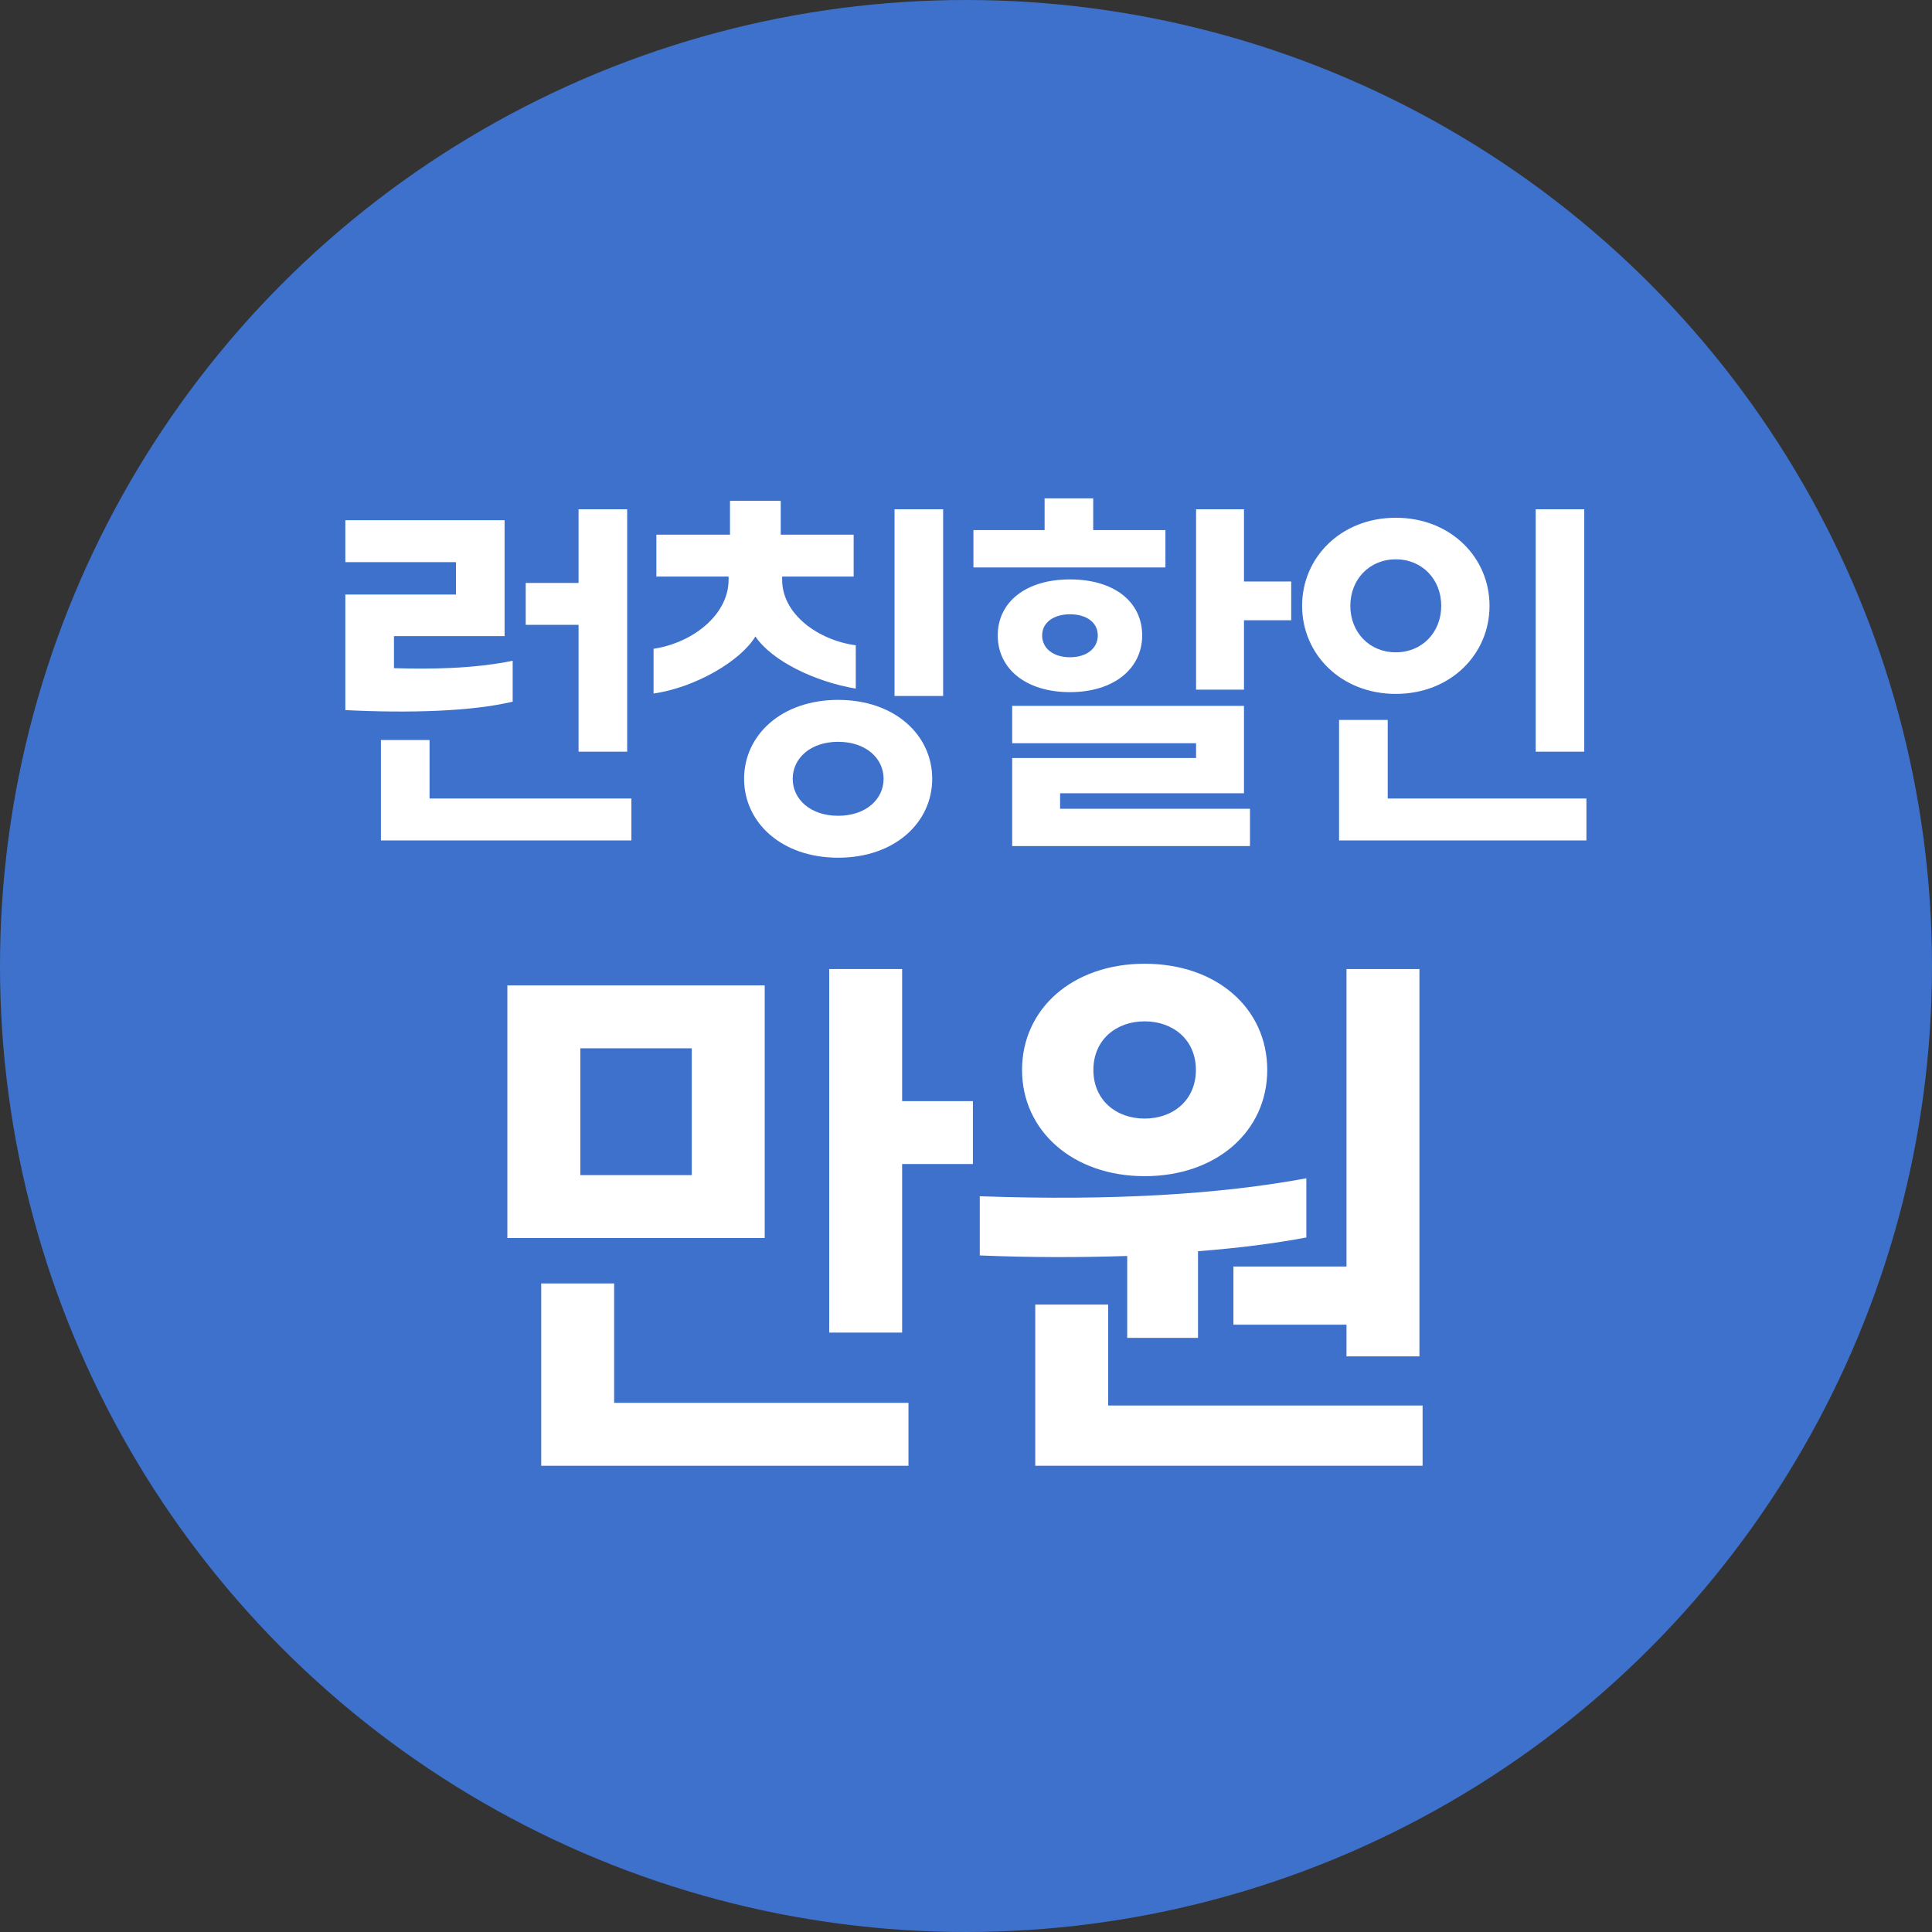
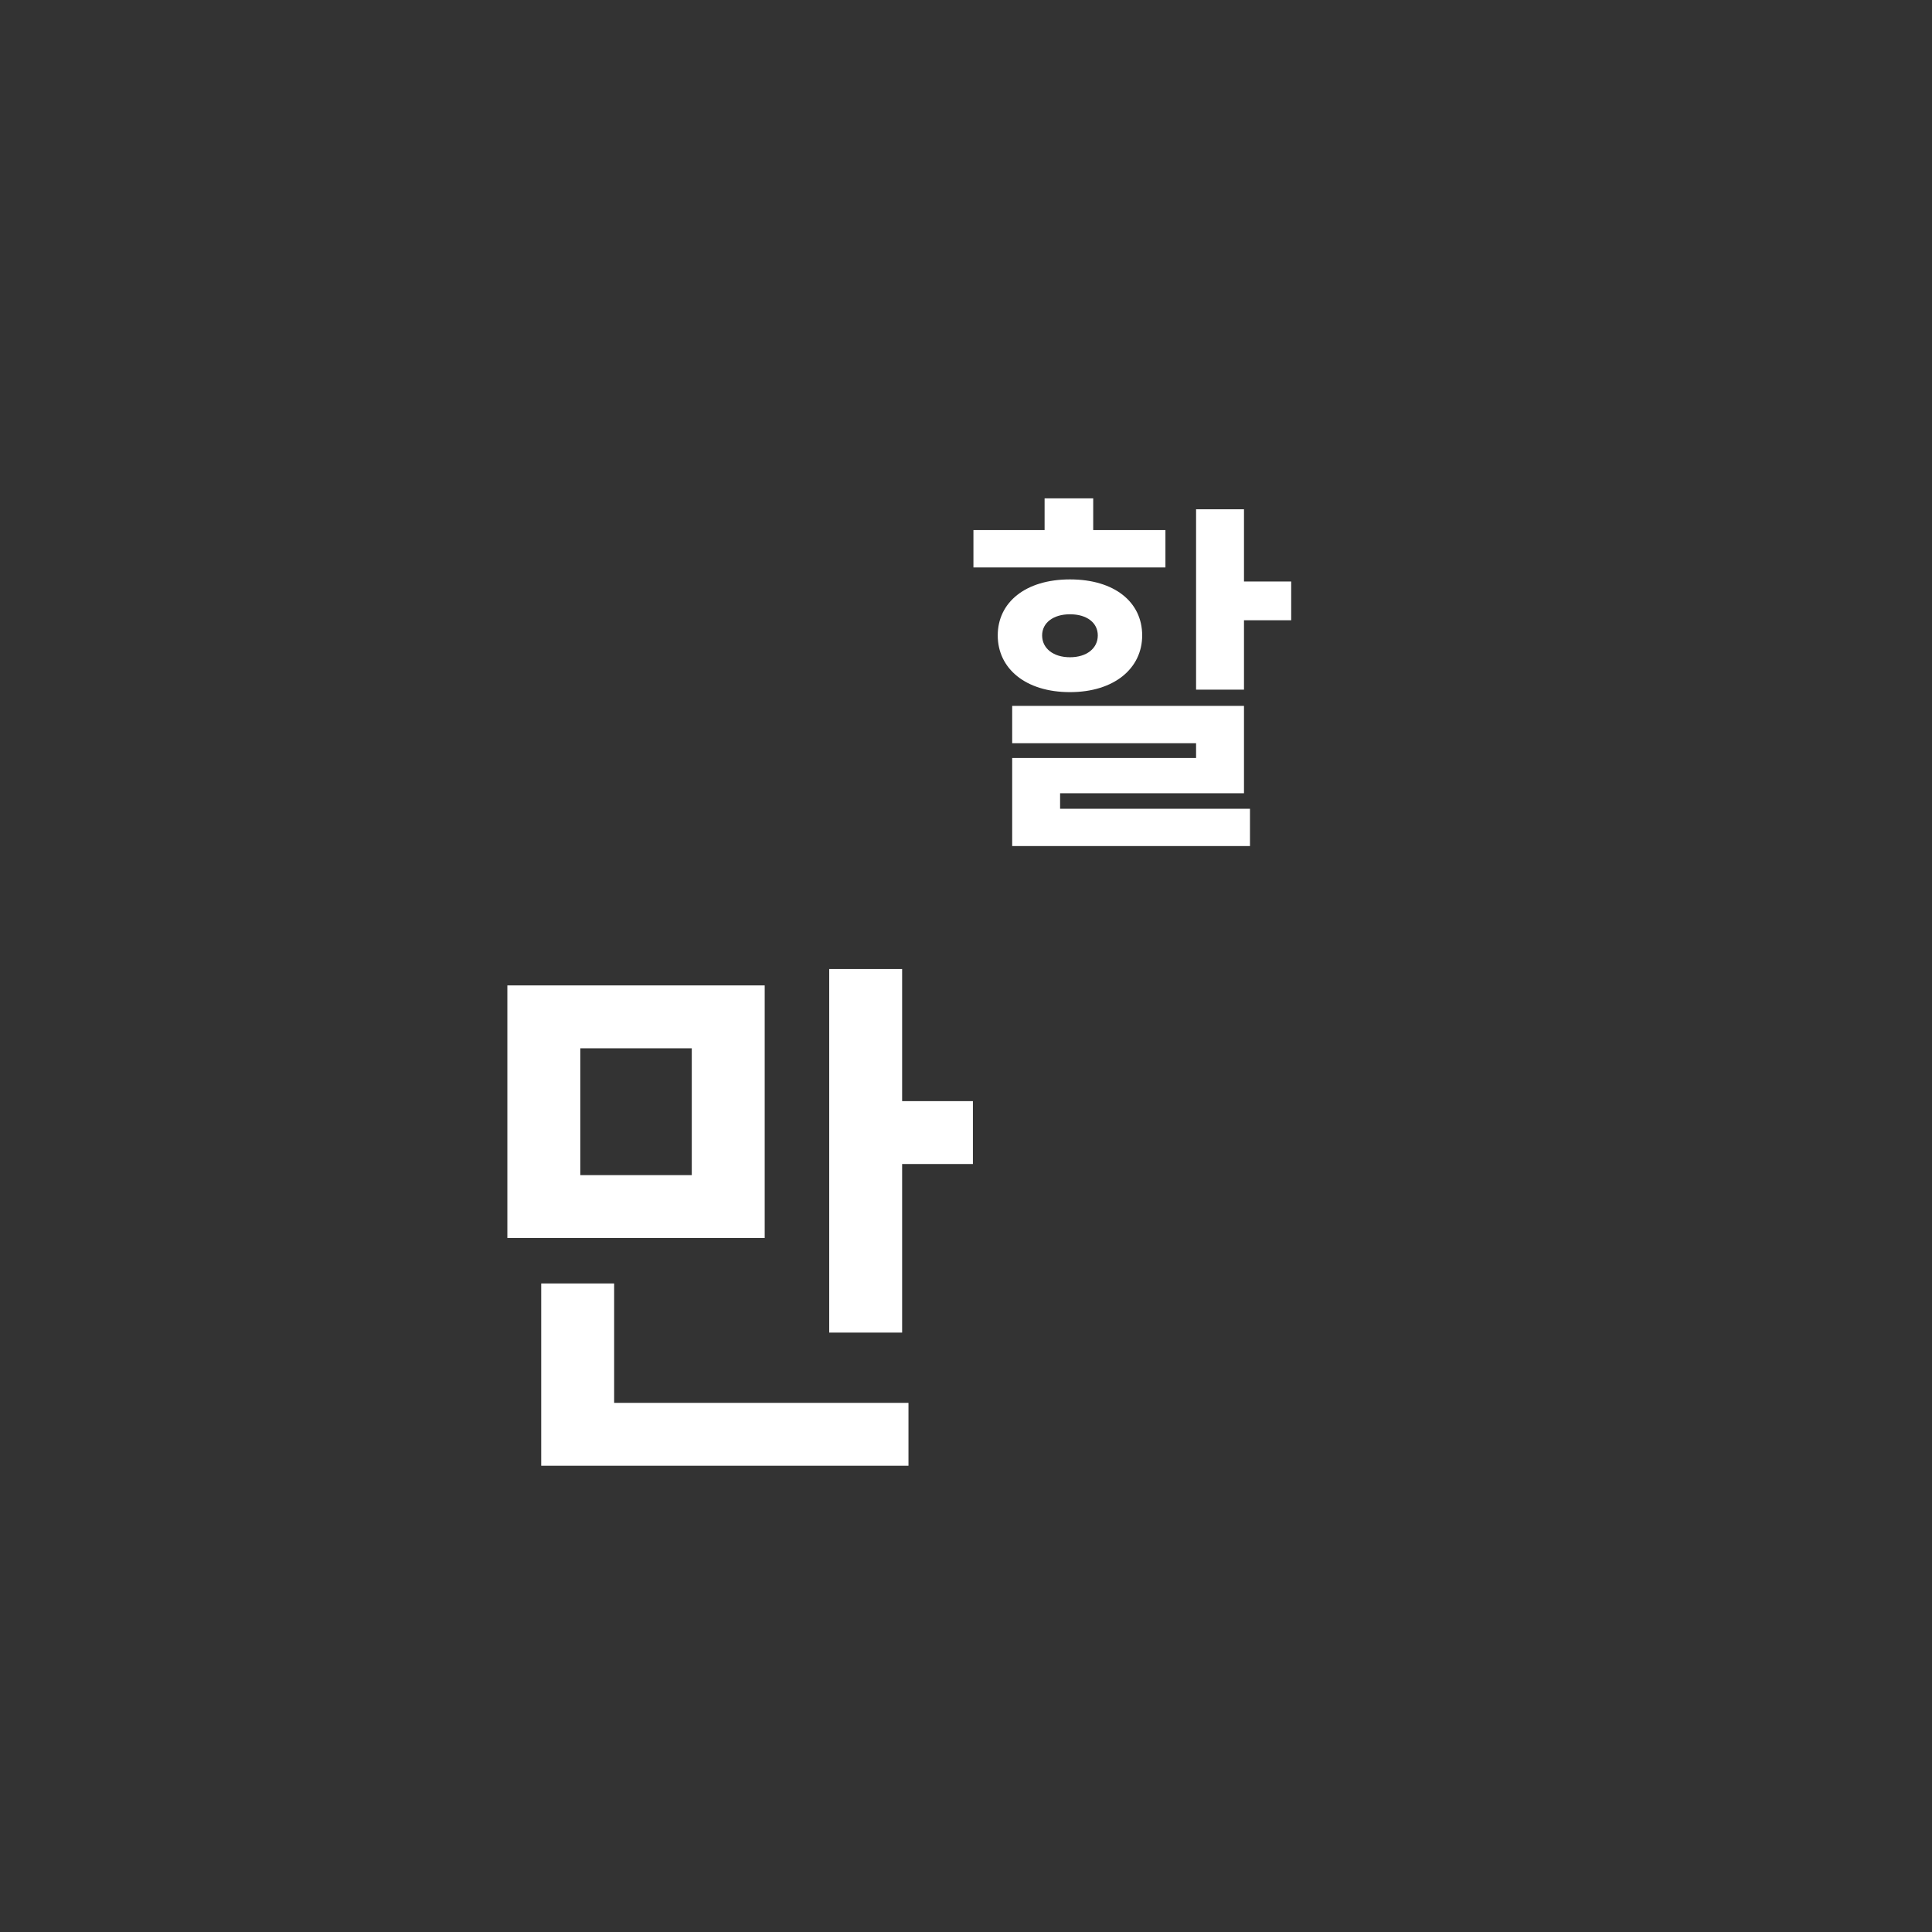
<svg xmlns="http://www.w3.org/2000/svg" fill="none" height="100%" overflow="visible" preserveAspectRatio="none" style="display: block;" viewBox="0 0 54.842 54.842" width="100%">
  <rect x="0" y="0" width="54.842" height="54.842" fill="#333333" stroke="none" />
  <g id="circle-1">
-     <circle cx="27.421" cy="27.421" fill="#3E71CC" id="Ellipse 21" r="27.421" />
    <g id="  ">
-       <path d="M32.492 33.387C30.452 33.387 29.012 32.097 29.012 30.372C29.012 28.632 30.452 27.357 32.492 27.357C34.547 27.357 35.972 28.632 35.972 30.372C35.972 32.112 34.532 33.387 32.492 33.387ZM40.292 27.507V38.502H38.222V37.602H35.012V35.952H38.222V27.507H40.292ZM32.492 31.752C33.302 31.752 33.947 31.227 33.947 30.372C33.947 29.517 33.302 28.992 32.492 28.992C31.682 28.992 31.037 29.517 31.037 30.372C31.037 31.227 31.682 31.752 32.492 31.752ZM34.007 35.517V37.977H31.997V35.652C30.662 35.697 29.237 35.697 27.812 35.637V33.957C31.607 34.092 34.652 33.897 37.082 33.447V35.127C36.212 35.292 35.177 35.427 34.007 35.517ZM40.382 39.897V41.607H29.387V37.032H31.457V39.897H40.382Z" fill="white" id="Vector" />
      <path d="M25.608 33.042V37.827H23.538V27.507H25.608V31.257H27.617V33.042H25.608ZM21.707 27.972V35.142H14.402V27.972H21.707ZM19.637 29.757H16.473V33.357H19.637V29.757ZM25.788 39.822V41.607H15.363V36.432H17.433V39.822H25.788Z" fill="white" id="Vector_2" />
-       <path d="M44.971 14.457V21.337H43.592V14.457H44.971ZM39.621 19.697C38.072 19.697 36.962 18.577 36.962 17.197C36.962 15.817 38.072 14.697 39.621 14.697C41.172 14.697 42.282 15.817 42.282 17.197C42.282 18.577 41.172 19.697 39.621 19.697ZM39.621 18.517C40.371 18.517 40.911 17.947 40.911 17.197C40.911 16.447 40.371 15.877 39.621 15.877C38.871 15.877 38.331 16.447 38.331 17.197C38.331 17.947 38.871 18.517 39.621 18.517ZM45.032 22.667V23.857H38.011V20.437H39.392V22.667H45.032Z" fill="white" id="Vector_3" />
      <path d="M33.082 15.047V16.107H27.632V15.047H29.652V14.147H31.032V15.047H33.082ZM35.312 17.607V19.577H33.952V14.457H35.312V16.507H36.652V17.607H35.312ZM30.372 19.647C29.112 19.647 28.322 18.977 28.322 18.037C28.322 17.097 29.112 16.447 30.372 16.447C31.632 16.447 32.422 17.087 32.422 18.037C32.422 18.977 31.622 19.647 30.372 19.647ZM30.372 18.657C30.842 18.657 31.162 18.407 31.162 18.037C31.162 17.677 30.852 17.437 30.372 17.437C29.902 17.437 29.582 17.677 29.582 18.037C29.582 18.407 29.902 18.657 30.372 18.657ZM35.482 22.957V24.017H28.732V21.517H33.952V21.097H28.732V20.037H35.312V22.517H30.092V22.957H35.482Z" fill="white" id="Vector_4" />
-       <path d="M18.552 19.687V18.417C19.672 18.247 20.682 17.447 20.682 16.457V16.367H18.632V15.177H20.722V14.217H22.162V15.177H24.232V16.367H22.202V16.457C22.202 17.447 23.242 18.177 24.292 18.317V19.547C23.112 19.347 21.912 18.757 21.442 18.067C21.022 18.767 19.732 19.517 18.552 19.687ZM26.772 14.457V19.757H25.392V14.457H26.772ZM23.792 24.347C22.182 24.347 21.122 23.347 21.122 22.107C21.122 20.867 22.182 19.867 23.792 19.867C25.402 19.867 26.462 20.867 26.462 22.107C26.462 23.347 25.402 24.347 23.792 24.347ZM23.792 23.157C24.582 23.157 25.082 22.687 25.082 22.107C25.082 21.527 24.582 21.057 23.792 21.057C23.002 21.057 22.502 21.527 22.502 22.107C22.502 22.687 23.002 23.157 23.792 23.157Z" fill="white" id="Vector_5" />
-       <path d="M17.803 14.457V21.337H16.423V17.737H14.923V16.547H16.423V14.457H17.803ZM9.803 20.157V16.877H12.943V15.957H9.803V14.767H14.323V18.057H11.183V18.967C12.193 18.997 13.423 18.987 14.553 18.757V19.917C13.393 20.197 11.593 20.247 9.803 20.157ZM17.923 22.667V23.857H10.813V21.007H12.193V22.667H17.923Z" fill="white" id="Vector_6" />
    </g>
  </g>
</svg>